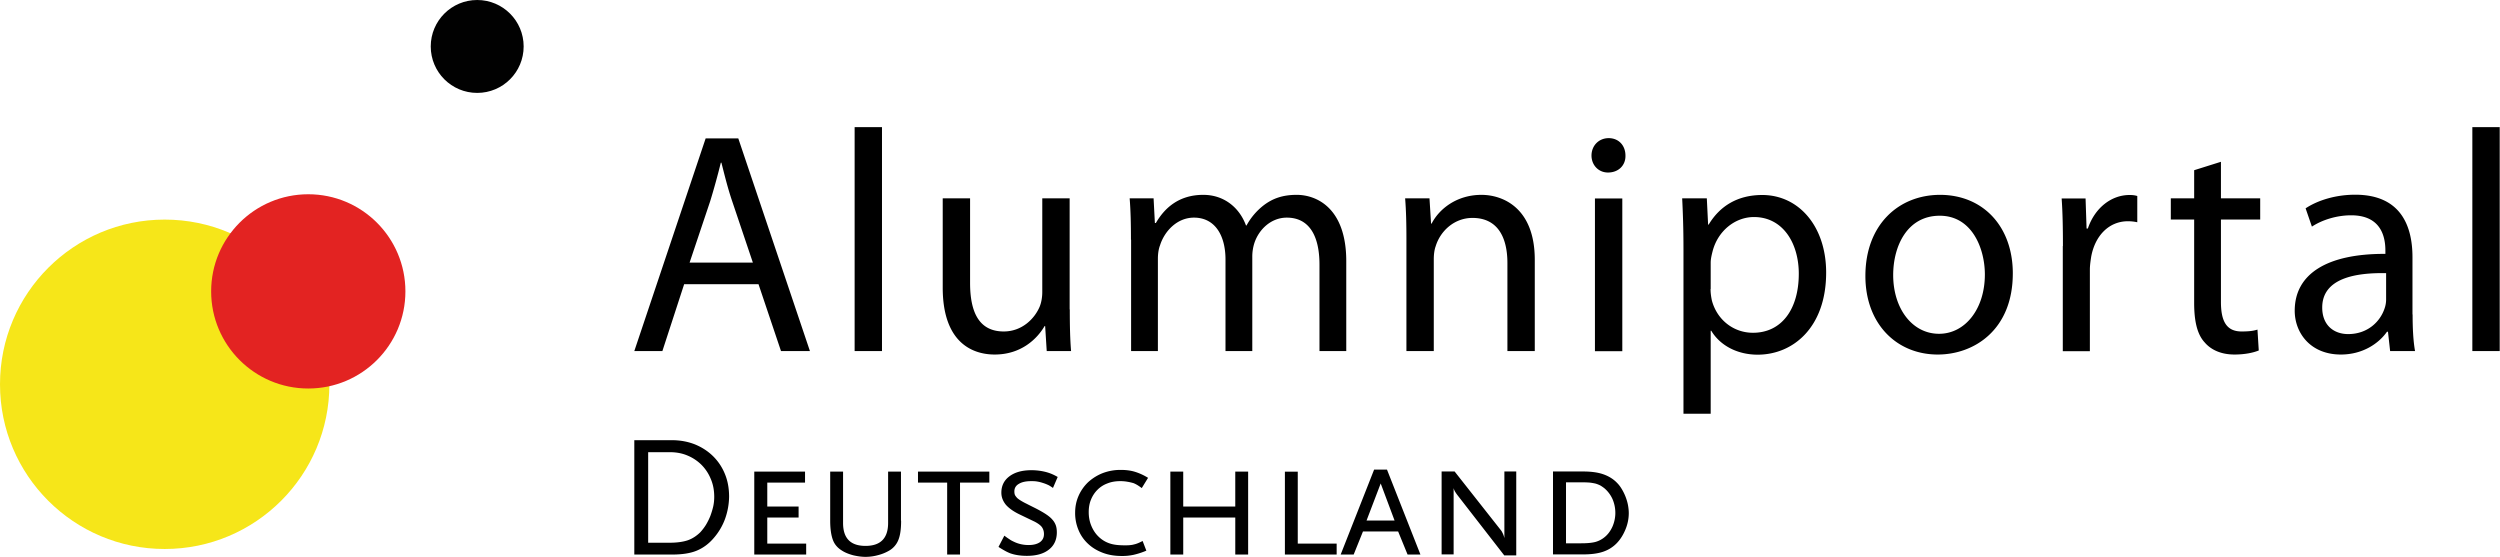
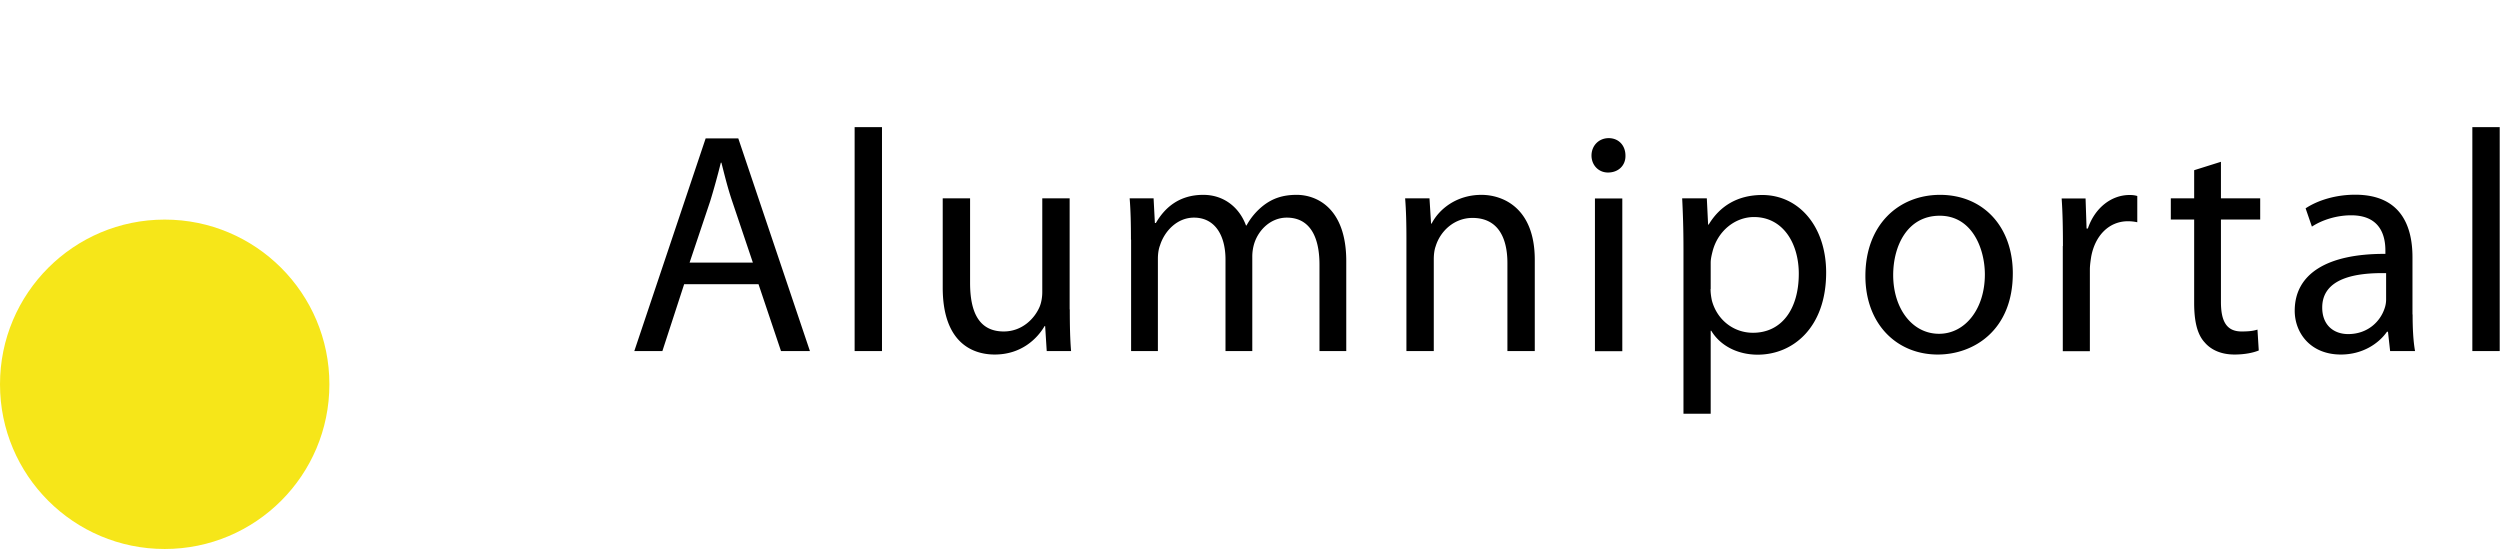
<svg xmlns="http://www.w3.org/2000/svg" width="296" height="66" viewBox="0 0 296 66">
  <g id="Symbols" stroke="none" stroke-width="1" fill="none" fill-rule="evenodd">
    <g id="Modules-/-Navbar-/-#02-5-Einträge" transform="translate(-165 -27)" fill-rule="nonzero">
      <g id="apd-logo" transform="translate(165 27)">
        <g id="Group" transform="translate(75 15)" fill="#000">
          <path d="M6.004 18.648l-2.578 7.917H.102L8.548 1.39h3.867l8.48 25.174H17.47l-2.663-7.917H6.004zm8.141-2.54L11.703 8.86c-.56-1.649-.916-3.143-1.289-4.602h-.068a83.491 83.491 0 01-1.255 4.55l-2.442 7.28h7.496v.018zM26.188.051h3.24v26.513h-3.24V.052zm25.475 21.584c0 1.872.034 3.503.152 4.929h-2.883l-.186-2.954h-.068c-.848 1.46-2.731 3.366-5.903 3.366-2.798 0-6.157-1.563-6.157-7.916V8.483h3.24v10.01c0 3.435 1.035 5.753 3.986 5.753 2.17 0 3.68-1.528 4.274-2.987.187-.481.288-1.082.288-1.683V8.483h3.24v13.153h.017zm7.242-8.26c0-1.87-.034-3.4-.153-4.893h2.833l.153 2.919h.118c1-1.717 2.663-3.331 5.614-3.331 2.443 0 4.274 1.494 5.055 3.623h.067a7.617 7.617 0 011.985-2.353c1.068-.824 2.256-1.27 3.952-1.27 2.357 0 5.868 1.562 5.868 7.847v10.647h-3.171V16.33c0-3.468-1.256-5.563-3.868-5.563-1.848 0-3.29 1.373-3.833 2.988a5.332 5.332 0 00-.254 1.648v11.162h-3.172V15.729c0-2.867-1.255-4.962-3.731-4.962-2.035 0-3.511 1.648-4.02 3.28-.186.48-.254 1.047-.254 1.614v10.904h-3.172V13.377h-.017zm32.616 0c0-1.87-.034-3.4-.153-4.893h2.883l.187 2.988h.068c.882-1.717 2.951-3.4 5.902-3.4 2.477 0 6.31 1.494 6.31 7.693v10.8h-3.24V16.142c0-2.919-1.068-5.34-4.138-5.34-2.137 0-3.8 1.528-4.36 3.366-.152.412-.22.978-.22 1.528v10.87h-3.24V13.377zm25.933-9.959c.034 1.116-.78 2.01-2.07 2.01-1.136 0-1.95-.894-1.95-2.01 0-1.15.848-2.06 2.036-2.06 1.204 0 1.984.892 1.984 2.06zm-3.613 23.148V8.5h3.24v18.082h-3.24v-.017zm10.482-12.175c0-2.318-.068-4.19-.153-5.907h2.918l.152 3.108h.068c1.323-2.198 3.426-3.503 6.344-3.503 4.308 0 7.564 3.692 7.564 9.187 0 6.49-3.918 9.719-8.107 9.719-2.358 0-4.427-1.048-5.495-2.833h-.068v9.822h-3.223V14.39zm3.206 4.825c0 .481.068.927.152 1.34.594 2.283 2.544 3.846 4.868 3.846 3.426 0 5.428-2.833 5.428-6.989 0-3.623-1.883-6.714-5.31-6.714-2.204 0-4.273 1.614-4.9 4.07-.103.412-.221.893-.221 1.34v3.107h-.017zm35.787-1.837c0 6.68-4.58 9.599-8.887 9.599-4.834 0-8.566-3.59-8.566-9.307 0-6.045 3.918-9.6 8.854-9.6 5.122.018 8.6 3.778 8.6 9.308zm-14.162.189c0 3.966 2.256 6.954 5.427 6.954 3.104 0 5.428-2.953 5.428-7.023 0-3.057-1.51-6.955-5.343-6.955-3.85 0-5.512 3.59-5.512 7.024zm20.098-3.435c0-2.129-.034-3.966-.152-5.632h2.832l.119 3.555h.153c.814-2.422 2.764-3.967 4.935-3.967.373 0 .628.034.916.12v3.108a5.163 5.163 0 00-1.102-.12c-2.29 0-3.918 1.751-4.36 4.224-.067.447-.152.979-.152 1.528v9.634h-3.206v-12.45h.017zm18.708-9.976v4.327h4.648v2.507h-4.648v9.753c0 2.25.628 3.503 2.443 3.503.882 0 1.407-.068 1.882-.223l.153 2.473c-.628.258-1.628.48-2.883.48-1.51 0-2.731-.514-3.511-1.424-.916-.98-1.255-2.576-1.255-4.706V10.99h-2.765V8.483h2.765V5.152l3.171-.996zm22.694 18.081c0 1.563.068 3.108.288 4.328h-2.951l-.254-2.284h-.12c-1 1.425-2.916 2.696-5.46 2.696-3.613 0-5.462-2.576-5.462-5.186 0-4.362 3.833-6.766 10.736-6.731v-.378c0-1.494-.407-4.19-4.053-4.19-1.662 0-3.393.515-4.648 1.34l-.746-2.164c1.476-.98 3.613-1.614 5.869-1.614 5.461 0 6.784 3.777 6.784 7.4v6.783h.017zm-3.138-4.894c-3.545-.068-7.564.567-7.564 4.07 0 2.13 1.407 3.143 3.07 3.143 2.323 0 3.799-1.494 4.308-3.023a3.25 3.25 0 00.186-1.047v-3.143zm10.21-17.29h3.24v26.513h-3.24V.052z" id="Shape" />
        </g>
        <g id="Group" transform="translate(75 52)" fill="#000">
-           <path d="M10.852 9.424a7.293 7.293 0 01-1.338 2.271c-.609.717-1.303 1.212-2.065 1.52-.762.307-1.727.444-2.895.444H.102V.119H4.57c.982 0 1.88.171 2.709.496.83.341 1.54.802 2.15 1.4a6.241 6.241 0 011.405 2.117c.339.82.491 1.724.491 2.68a8.092 8.092 0 01-.474 2.612zM9.159 4.712a5.121 5.121 0 00-1.1-1.673 5.145 5.145 0 00-1.677-1.11c-.643-.273-1.354-.392-2.099-.392h-2.54v10.722h2.54c.88 0 1.592-.103 2.15-.29.542-.189 1.033-.513 1.473-.94.237-.256.474-.563.677-.888a7.68 7.68 0 00.525-1.058c.136-.376.254-.751.339-1.127.084-.376.118-.768.118-1.127 0-.785-.135-1.485-.406-2.117zm5.147 8.947V3.84h6.01v1.3h-4.47v2.834h3.708v1.298h-3.708v3.09h4.605v1.298h-6.145zm17.386-4.013c0 .974-.101 1.725-.321 2.271a2.53 2.53 0 01-1.1 1.28 5.086 5.086 0 01-1.304.53 5.567 5.567 0 01-1.473.205c-.491 0-.965-.069-1.473-.188-.508-.137-.948-.307-1.32-.546-.508-.308-.88-.718-1.084-1.264-.203-.546-.322-1.297-.322-2.288V3.841h1.524V9.92c0 1.81.88 2.714 2.658 2.714s2.675-.905 2.675-2.714V3.84h1.523v5.805h.017zm6.975-4.507v8.52h-1.523v-8.52H33.69V3.841h8.448V5.14h-3.47zm11.005.632c-.254-.171-.457-.308-.627-.376a4.46 4.46 0 00-.592-.222 4.253 4.253 0 00-.711-.17c-.22-.035-.44-.035-.644-.035-.626 0-1.117.103-1.472.325-.356.205-.525.512-.525.887 0 .222.034.393.118.513.068.102.153.205.237.29.102.085.237.188.407.29.169.103.406.24.694.376.287.153.677.341 1.15.58.458.24.847.461 1.152.666.305.205.559.41.745.632.186.205.322.444.406.683.085.239.119.529.119.82 0 .87-.322 1.57-.948 2.048-.627.495-1.49.734-2.59.734-.762 0-1.423-.102-1.998-.307a5.97 5.97 0 01-.576-.273 11.695 11.695 0 01-.795-.478l.694-1.332c.304.239.558.393.728.512.169.103.355.188.541.273.508.222 1.05.325 1.609.325.575 0 1.015-.12 1.337-.342.322-.239.474-.546.474-.956 0-.324-.084-.597-.254-.836-.17-.222-.457-.427-.846-.632l-1.778-.854c-.745-.358-1.287-.751-1.642-1.16-.339-.428-.525-.889-.525-1.418 0-.82.322-1.468.965-1.946s1.507-.717 2.59-.717c.644 0 1.253.085 1.812.239.237.068.423.136.592.205a6.5 6.5 0 01.711.358l-.558 1.298zm10.513.017a7.34 7.34 0 00-.525-.359 3.53 3.53 0 00-.44-.222 6.11 6.11 0 00-.745-.17 4.596 4.596 0 00-.846-.069c-.559 0-1.067.086-1.524.273a3.213 3.213 0 00-1.168.752 3.45 3.45 0 00-.762 1.16c-.186.445-.27.94-.27 1.486 0 .58.1 1.11.304 1.605.203.495.49.939.863 1.297a3.4 3.4 0 001.27.786c.474.17 1.067.239 1.795.239.237 0 .44 0 .61-.017.168-.017.338-.034.507-.086.17-.034.322-.085.49-.153.17-.069.34-.154.543-.256l.44 1.144a8.667 8.667 0 01-1.524.495 6.28 6.28 0 01-1.388.136c-.813 0-1.558-.12-2.235-.375-.677-.256-1.253-.598-1.744-1.059a4.588 4.588 0 01-1.134-1.622 5.167 5.167 0 01-.406-2.066c0-.717.135-1.383.406-1.997a5.056 5.056 0 011.118-1.605 5.624 5.624 0 011.71-1.076 5.876 5.876 0 012.15-.392c.626 0 1.185.068 1.692.222a6.64 6.64 0 011.558.717l-.745 1.212zm11.072 7.87V9.272h-6.162v4.388H63.57V3.84h1.524v4.132h6.162V3.841h1.524v9.818h-1.524zm5.875 0V3.842h1.523v8.52h4.605v1.298h-6.128zm14.525 0l-1.117-2.731h-4.165l-1.1 2.732h-1.54l3.96-10.057h1.525l3.96 10.058h-1.524zm-3.182-8.417L86.799 9.63h3.318l-1.642-4.388zm14.644 8.537l-5.502-7.085a5.03 5.03 0 01-.356-.513 1.574 1.574 0 01-.152-.392v7.853h-1.422V3.824h1.54l5.502 6.983c.085.103.153.256.237.427a3.1 3.1 0 01.153.478V3.824h1.405v9.937h-1.405v.017zm14.729-5.037a5.04 5.04 0 01-.373 1.896c-.254.631-.592 1.195-1.033 1.656-.44.46-.965.802-1.608 1.024-.643.222-1.439.324-2.387.324h-3.572V3.824h3.572c.931 0 1.727.103 2.37.325.644.222 1.202.563 1.642 1.024.204.205.39.444.56.734a5.89 5.89 0 01.728 1.861c.067.359.1.683.1.973zm-1.592-.017a4.12 4.12 0 00-.338-1.639 3.645 3.645 0 00-.965-1.28 4.654 4.654 0 00-.474-.325 3.477 3.477 0 00-.56-.221 6.488 6.488 0 00-.693-.12 13.191 13.191 0 00-.897-.034h-1.914v7.222h1.795c.711 0 1.253-.051 1.66-.154a2.94 2.94 0 001.1-.563c.389-.308.71-.734.948-1.264.22-.512.338-1.058.338-1.622z" id="Shape" />
-         </g>
+           </g>
        <circle id="Oval" fill="#F6E619" cx="19.5" cy="45.5" r="19.5" />
-         <circle id="Oval" fill="#E32322" cx="36.5" cy="34.5" r="11.5" />
-         <circle id="Oval" fill="#010101" cx="56.5" cy="5.5" r="5.5" />
      </g>
    </g>
  </g>
</svg>